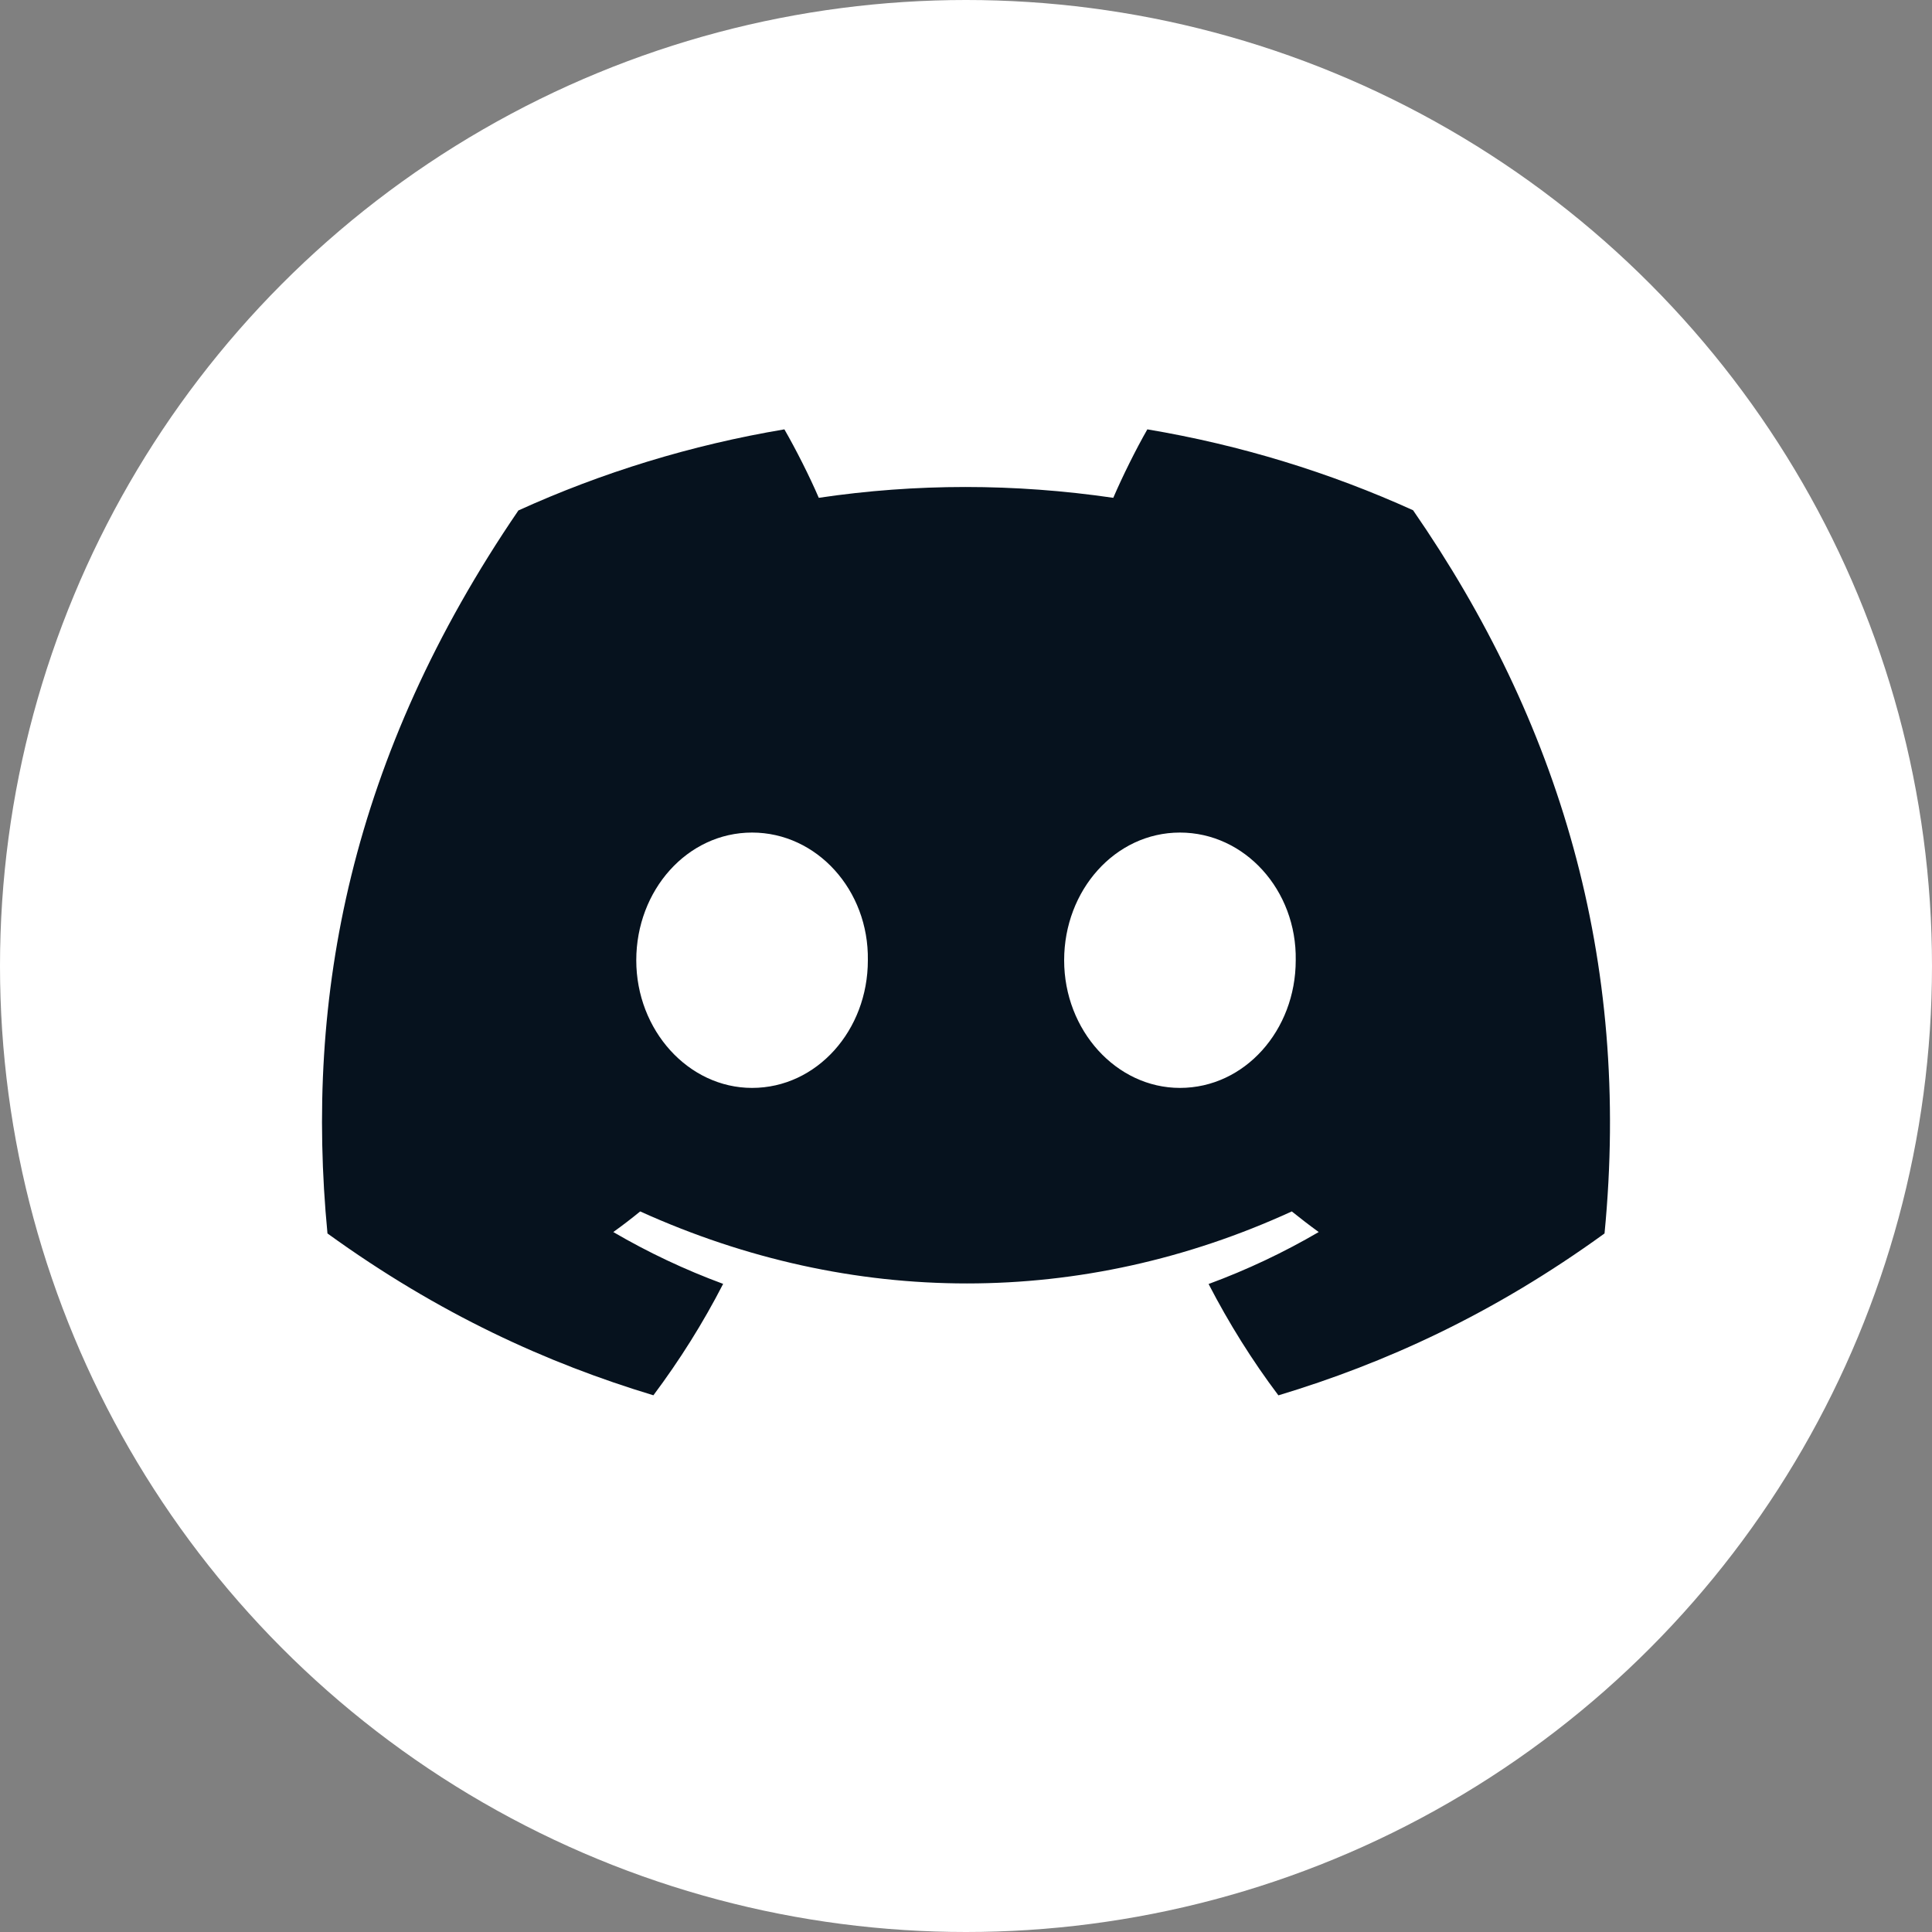
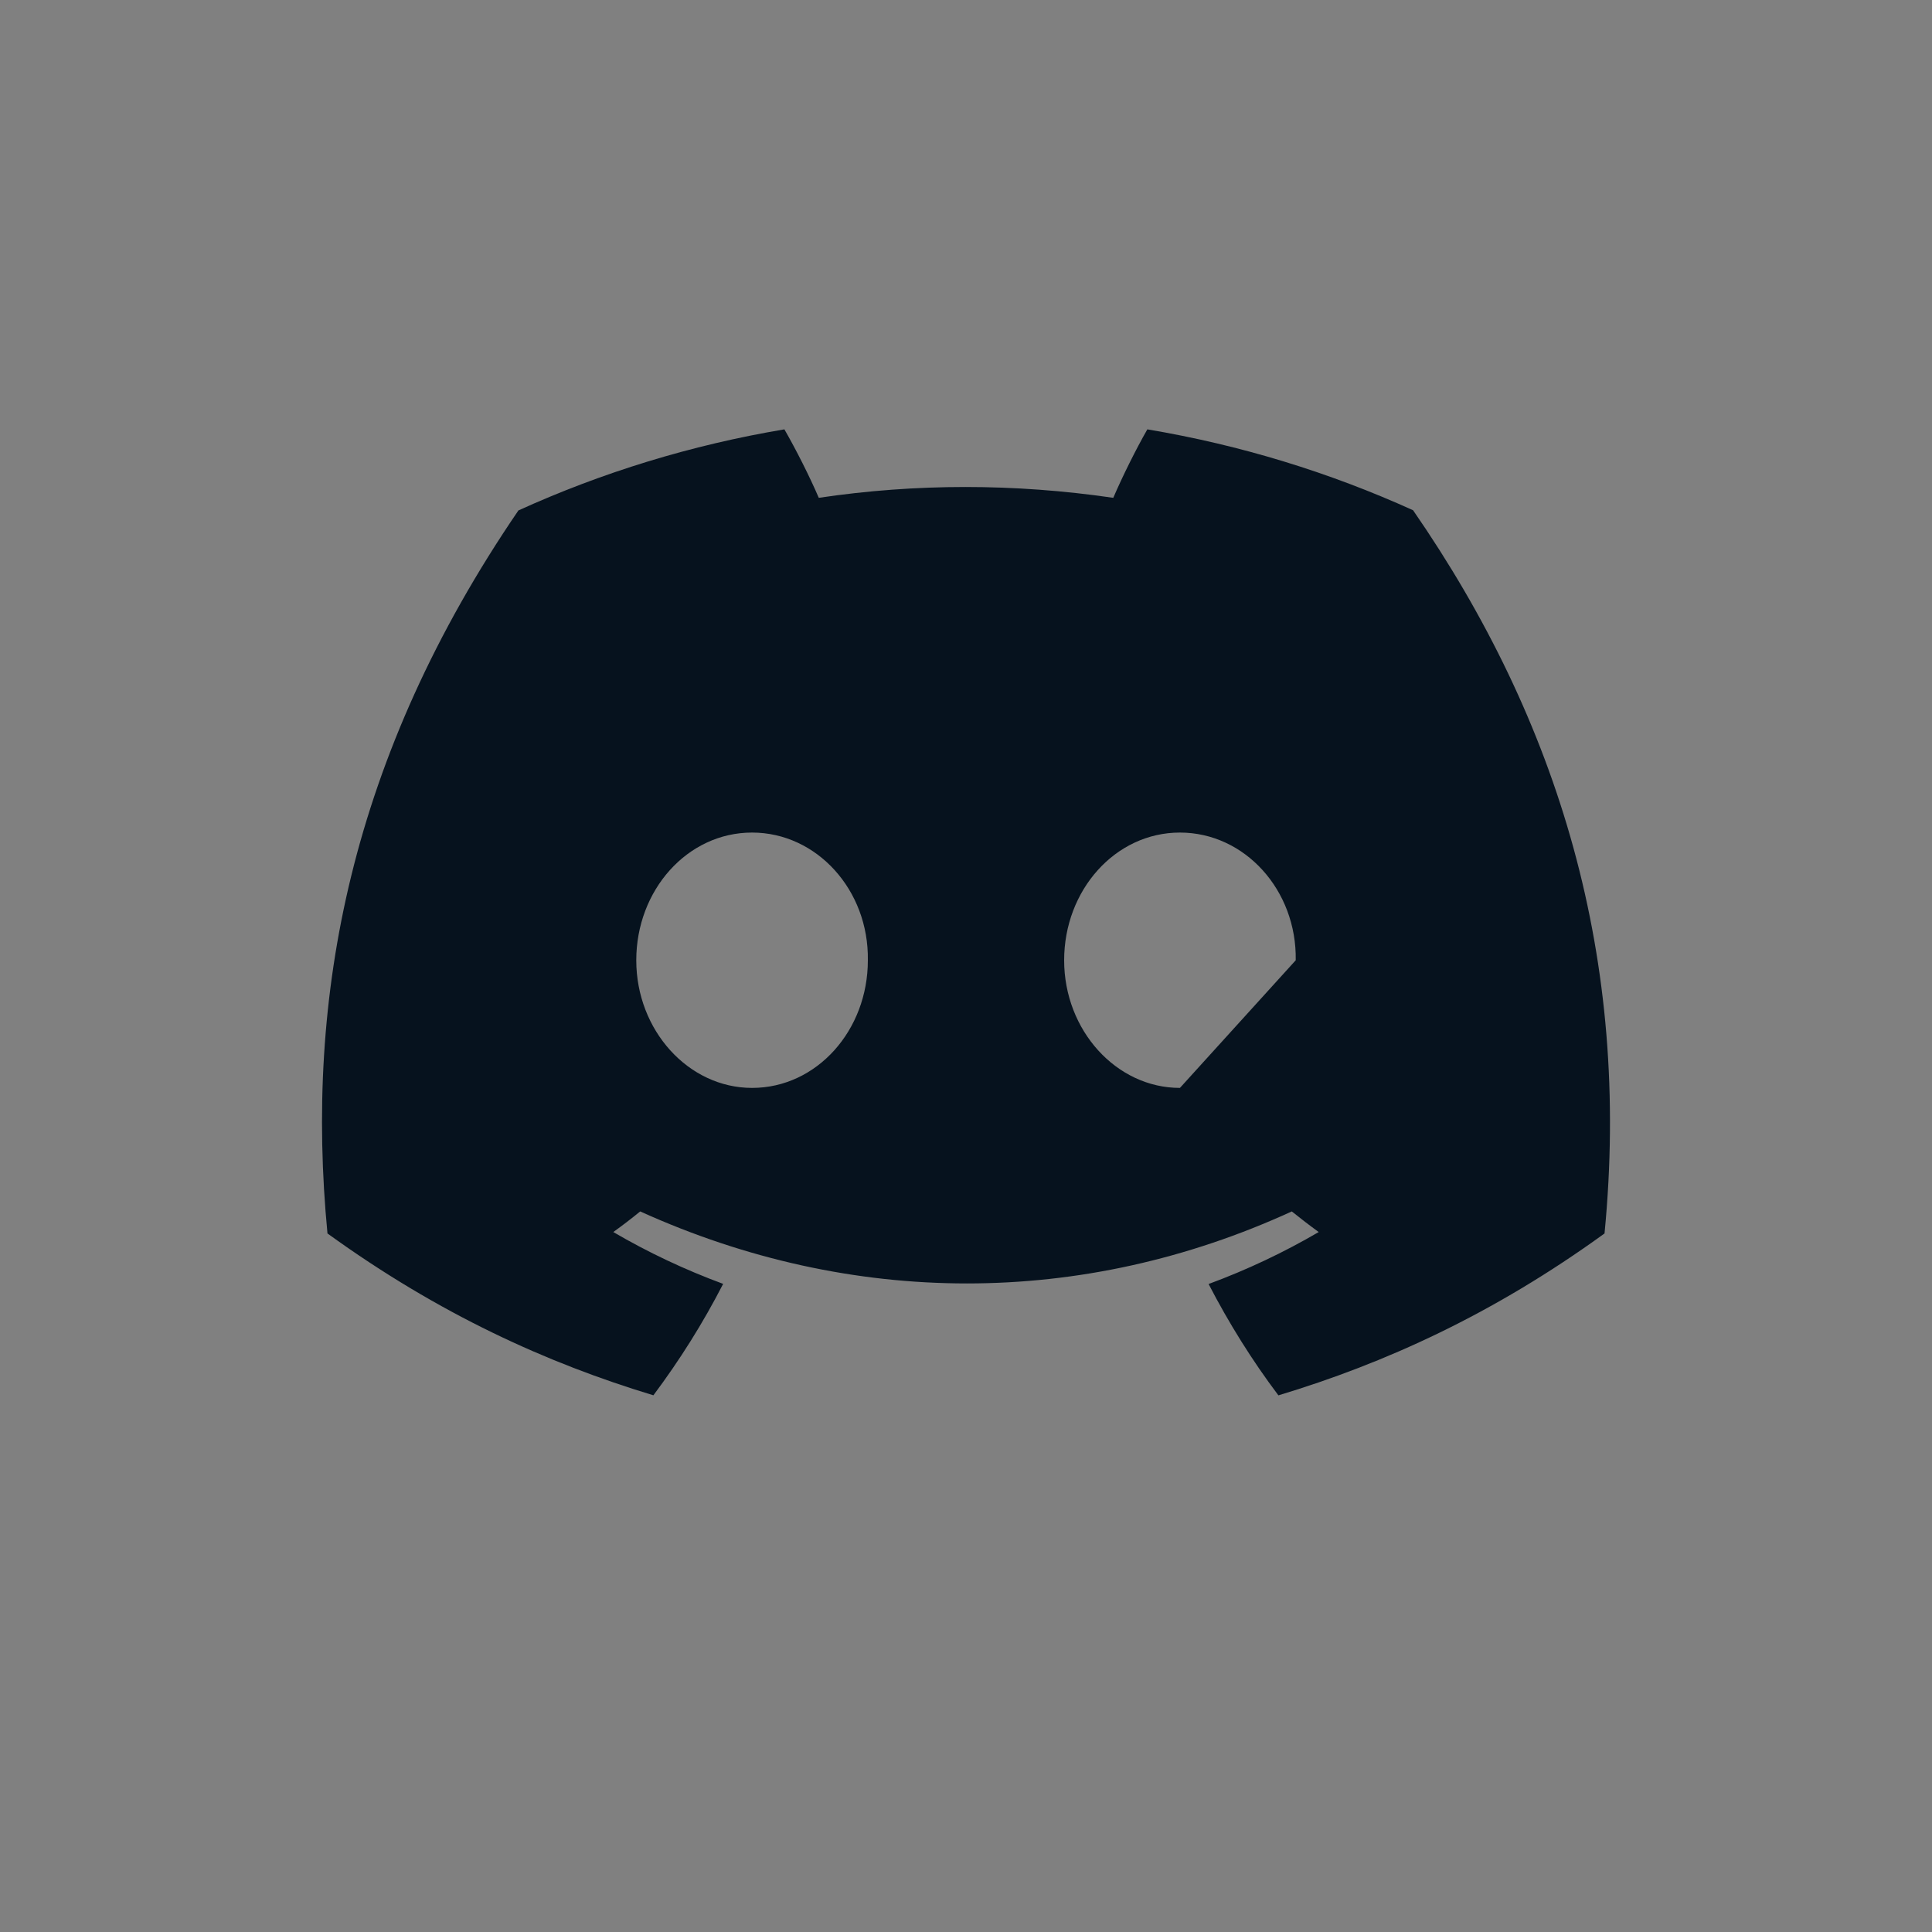
<svg xmlns="http://www.w3.org/2000/svg" width="30" height="30" viewBox="0 0 30 30" fill="none">
  <rect x="0" y="0" width="30" height="30" fill="#808080" stroke="none" />
-   <circle cx="15" cy="15" r="15" fill="white" />
-   <path d="M21.942 7.923C20.647 7.336 19.263 6.91 17.816 6.667C17.638 6.978 17.43 7.397 17.287 7.73C15.749 7.506 14.225 7.506 12.714 7.73C12.571 7.397 12.359 6.978 12.18 6.667C10.731 6.91 9.345 7.338 8.05 7.926C5.439 11.749 4.731 15.478 5.085 19.153C6.817 20.406 8.495 21.167 10.146 21.666C10.553 21.122 10.916 20.545 11.229 19.936C10.633 19.716 10.062 19.446 9.523 19.131C9.666 19.029 9.806 18.921 9.941 18.811C13.232 20.302 16.807 20.302 20.059 18.811C20.196 18.921 20.336 19.029 20.477 19.131C19.936 19.447 19.364 19.718 18.767 19.938C19.081 20.545 19.442 21.124 19.851 21.667C21.503 21.169 23.183 20.408 24.915 19.153C25.33 14.892 24.206 11.198 21.942 7.923ZM11.678 16.893C10.69 16.893 9.88 15.999 9.88 14.911C9.88 13.823 10.672 12.928 11.678 12.928C12.683 12.928 13.493 13.821 13.476 14.911C13.477 15.999 12.683 16.893 11.678 16.893ZM18.322 16.893C17.334 16.893 16.524 15.999 16.524 14.911C16.524 13.823 17.317 12.928 18.322 12.928C19.328 12.928 20.138 13.821 20.12 14.911C20.12 15.999 19.328 16.893 18.322 16.893Z" fill="#06121E" />
+   <path d="M21.942 7.923C20.647 7.336 19.263 6.91 17.816 6.667C17.638 6.978 17.43 7.397 17.287 7.73C15.749 7.506 14.225 7.506 12.714 7.73C12.571 7.397 12.359 6.978 12.18 6.667C10.731 6.91 9.345 7.338 8.05 7.926C5.439 11.749 4.731 15.478 5.085 19.153C6.817 20.406 8.495 21.167 10.146 21.666C10.553 21.122 10.916 20.545 11.229 19.936C10.633 19.716 10.062 19.446 9.523 19.131C9.666 19.029 9.806 18.921 9.941 18.811C13.232 20.302 16.807 20.302 20.059 18.811C20.196 18.921 20.336 19.029 20.477 19.131C19.936 19.447 19.364 19.718 18.767 19.938C19.081 20.545 19.442 21.124 19.851 21.667C21.503 21.169 23.183 20.408 24.915 19.153C25.33 14.892 24.206 11.198 21.942 7.923ZM11.678 16.893C10.69 16.893 9.88 15.999 9.88 14.911C9.88 13.823 10.672 12.928 11.678 12.928C12.683 12.928 13.493 13.821 13.476 14.911C13.477 15.999 12.683 16.893 11.678 16.893ZM18.322 16.893C17.334 16.893 16.524 15.999 16.524 14.911C16.524 13.823 17.317 12.928 18.322 12.928C19.328 12.928 20.138 13.821 20.12 14.911Z" fill="#06121E" />
</svg>